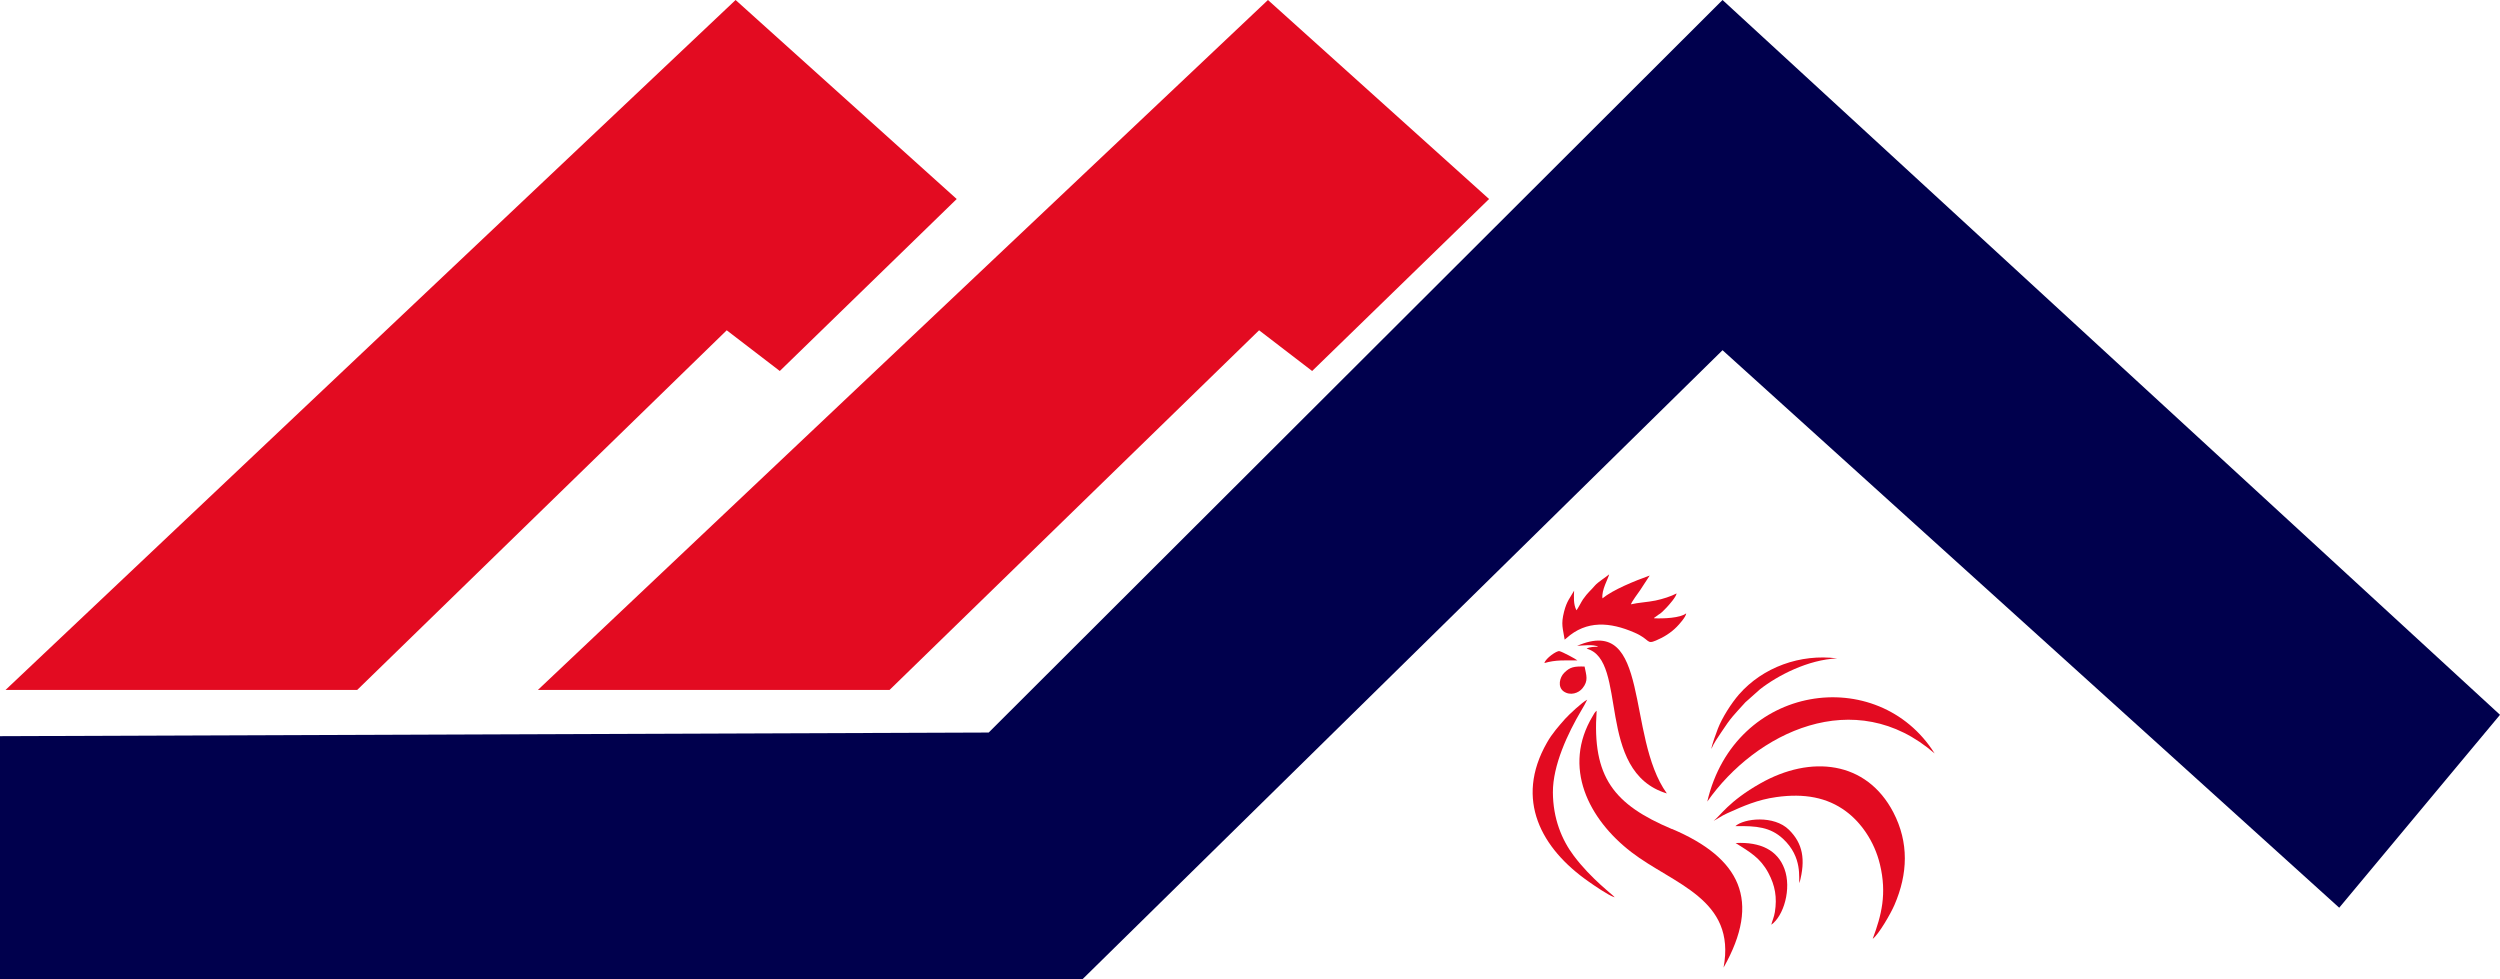
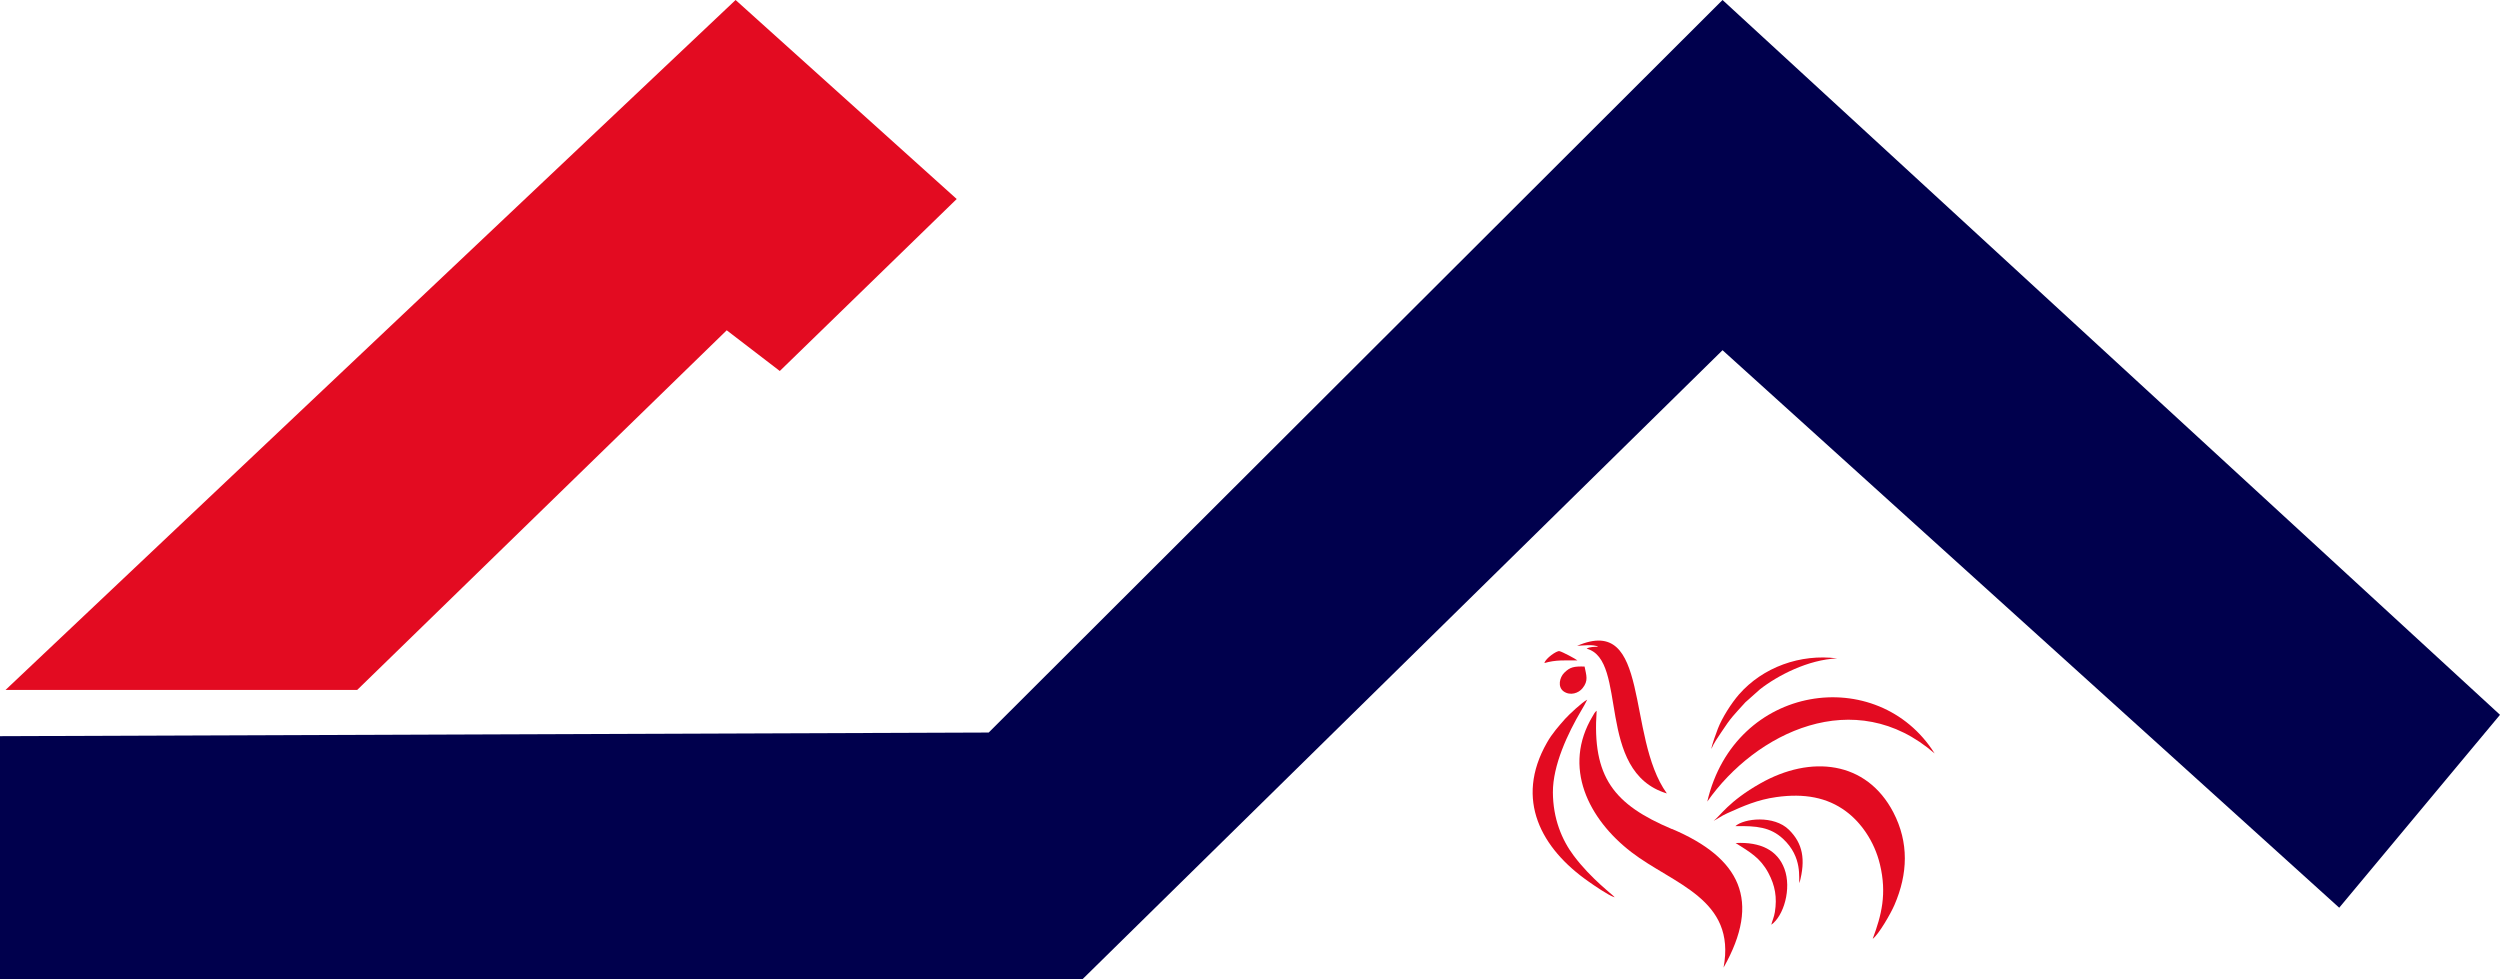
<svg xmlns="http://www.w3.org/2000/svg" id="Calque_1" data-name="Calque 1" viewBox="0 0 171.97 67.36">
  <defs>
    <style>
      .cls-1 {
        fill: #00004d;
      }

      .cls-2 {
        fill: #e30b21;
      }
    </style>
  </defs>
  <polygon class="cls-2" points=".38 47.46 24.57 47.46 49.99 22.72 53.64 25.52 65.81 13.69 50.6 0 .38 47.46" />
-   <polygon class="cls-2" points="37 47.46 61.19 47.46 86.61 22.72 90.26 25.52 102.43 13.69 87.22 0 37 47.46" />
  <polygon class="cls-1" points="0 50.64 0 67.36 74.46 67.36 118.49 24.09 160.91 62.44 171.97 49.17 118.49 0 68.01 50.39 0 50.64" />
  <g id="Layer_1">
    <g id="_2138222496736" data-name=" 2138222496736">
      <g>
        <path class="cls-2" d="M117.9,56.45c.31-.15.44-.29.92-.51,1.11-.5,2.08-.93,3.37-1.11,1.92-.27,3.5.02,4.79.98.99.73,1.95,2.02,2.34,3.66.48,2.01.11,3.48-.5,5.11.4-.28,1.25-1.75,1.5-2.34.92-2.13,1-4.28-.08-6.36-1.85-3.55-5.68-3.96-9.15-1.99-2.18,1.23-2.78,2.26-3.2,2.56Z" />
        <path class="cls-2" d="M115.01,57.03c-4-1.69-5.5-3.57-5.18-8.14-.13.1-.18.21-.26.35-2.14,3.53-.28,7.12,2.64,9.37,2.88,2.22,7.24,3.21,6.35,7.95,2.61-4.61,1.16-7.54-3.55-9.54Z" />
        <path class="cls-2" d="M133.08,51.83c-3.9-6.2-13.74-4.83-15.64,3.31,3.32-4.74,10.15-8.09,15.64-3.31Z" />
-         <path class="cls-2" d="M108.43,41.96c-.2-.4-.17-.89-.15-1.33-.27.49-.5.7-.69,1.44-.23.9-.08,1.14.04,1.93.08-.06.04-.03.11-.09,1.39-1.26,3.02-1.12,4.68-.4,1.1.47.82.84,1.49.55.53-.22,1.04-.54,1.43-.94.15-.15.64-.69.65-.93-.41.33-1.58.37-2.22.34.07-.09,0-.02.1-.09.38-.3.27-.12.78-.66.16-.17.65-.72.68-.96-.4.21-.94.38-1.45.49-.53.11-1.19.14-1.69.26.03-.15.51-.8.63-.97l.66-1.01c-1.04.37-2.53.98-3.25,1.57-.08-.57.4-1.36.46-1.65-.17.15-.78.54-.96.75-.32.38-.49.47-.84.97-.11.16-.36.66-.45.75h0Z" />
        <path class="cls-2" d="M111.06,61.71c-.11-.16-1.59-1.23-2.8-2.84-.83-1.1-1.43-2.57-1.44-4.36-.01-1.87,1.03-4.08,1.96-5.65.14-.24.28-.47.4-.73-.34.17-1.25,1.02-1.52,1.32-.42.48-.9,1.01-1.25,1.64-2.24,3.92-.38,7.28,2.85,9.54.38.27,1.38.96,1.79,1.09h0Z" />
        <path class="cls-2" d="M108.47,44.43c.33-.02,1.17-.13,1.46.06-.24,0-.59,0-.79.13,2.9.77.55,8.46,5.52,9.96-2.83-3.93-1.08-12.37-6.18-10.15h0Z" />
        <path class="cls-2" d="M117.72,51.52c.17-.41.44-.78.67-1.13.71-1.08.86-1.18,1.67-2.08l1-.89c1.21-.95,3.32-2.05,5.32-2.13-2.53-.33-5.11.6-6.76,2.48-.52.6-1.15,1.58-1.45,2.35-.1.26-.43,1.14-.45,1.41Z" />
        <path class="cls-2" d="M121.83,63.62c.87-.6,1.42-2.49.92-3.85-.47-1.28-1.64-1.87-3.36-1.78.98.62,1.69,1.01,2.25,2.05.47.88.61,1.69.45,2.7-.06.36-.17.57-.25.88Z" />
        <path class="cls-2" d="M119.38,56.83c1.45-.03,2.4.07,3.26.86,1.39,1.28,1.06,2.75,1.14,3.06.44-1.63.23-2.73-.72-3.67-1.03-1.02-3.09-.79-3.69-.25Z" />
        <path class="cls-2" d="M109,45.85c-.72-.02-1,.03-1.4.43-.32.32-.47.97-.04,1.28.46.32,1.03.12,1.3-.22.42-.52.26-.87.14-1.49h0Z" />
        <path class="cls-2" d="M106.24,45.61c.76-.23,1.45-.18,2.27-.18-.13-.11-1.03-.59-1.24-.64-.19-.04-.95.5-1.03.81Z" />
      </g>
    </g>
  </g>
</svg>